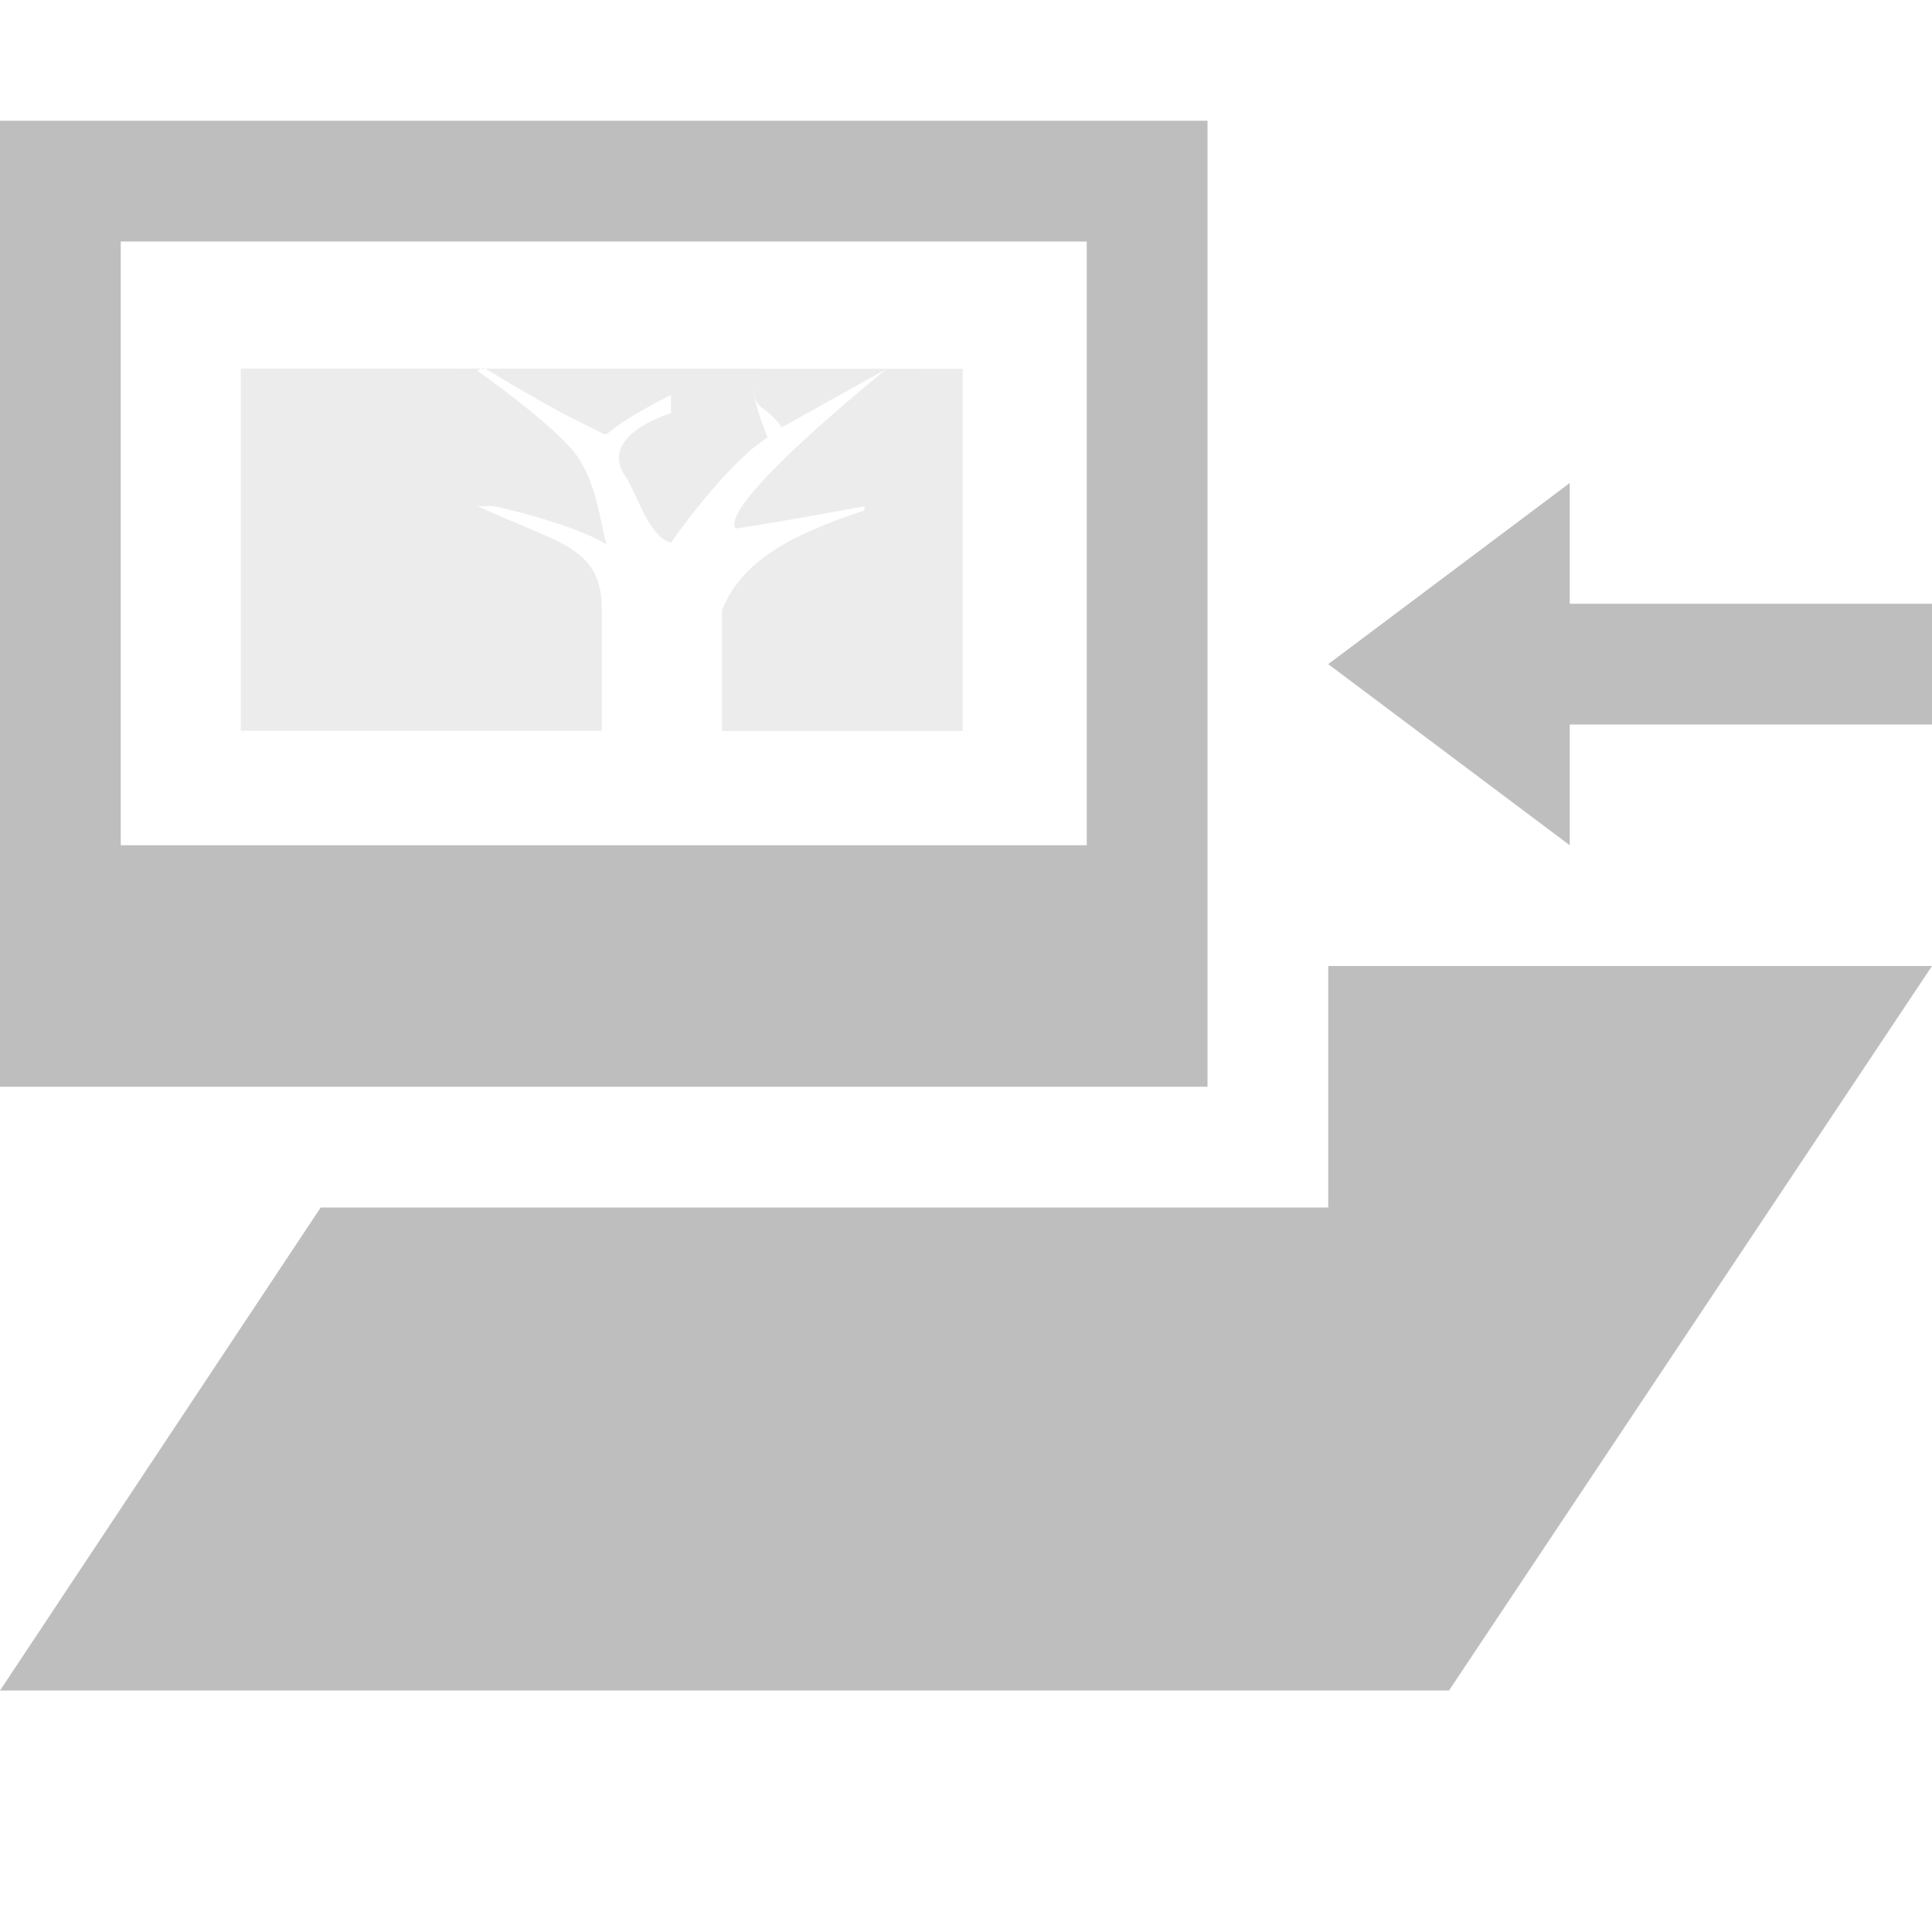
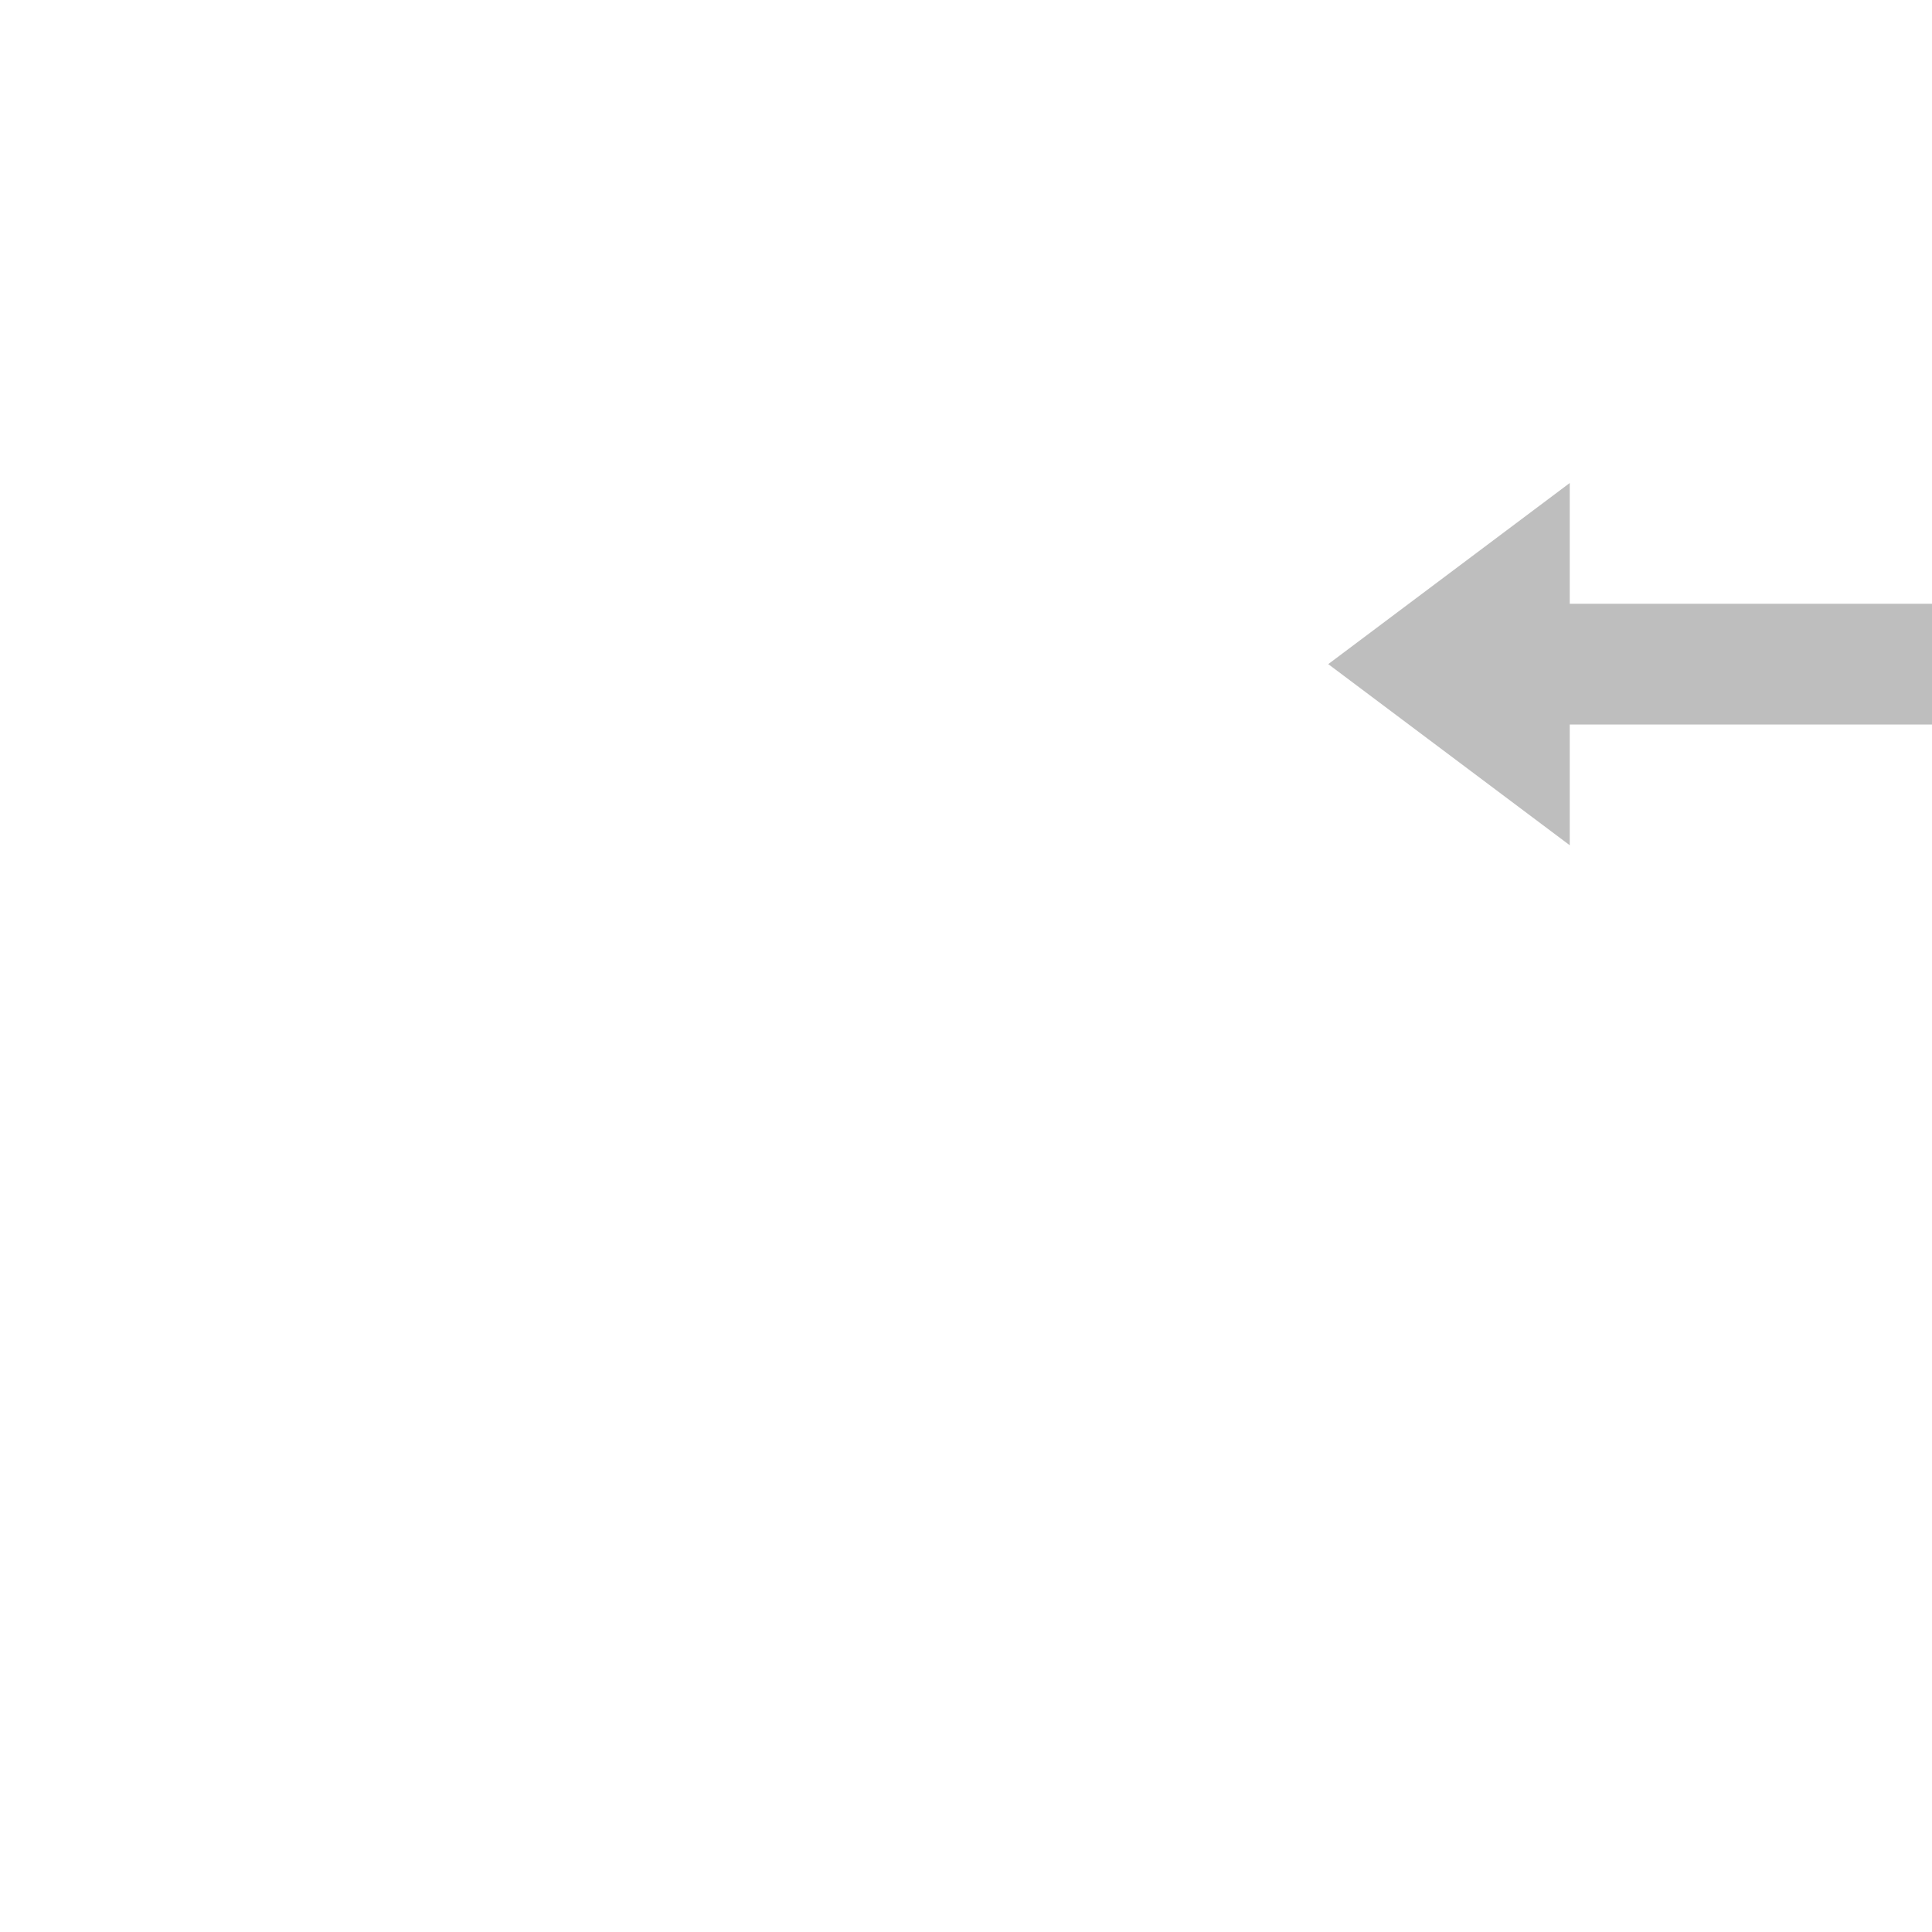
<svg xmlns="http://www.w3.org/2000/svg" xmlns:ns1="http://www.inkscape.org/namespaces/inkscape" xmlns:ns2="http://sodipodi.sourceforge.net/DTD/sodipodi-0.dtd" xmlns:ns3="http://www.openswatchbook.org/uri/2009/osb" xmlns:xlink="http://www.w3.org/1999/xlink" viewBox="0 0 16 16" id="svg7384" height="16" width="16" version="1.1" ns1:version="0.91 r13725" ns2:docname="gimp-layer-to-imagesize.svg">
  <ns2:namedview pagecolor="#ffffff" bordercolor="#666666" borderopacity="1" objecttolerance="10" gridtolerance="10" guidetolerance="10" ns1:pageopacity="0" ns1:pageshadow="2" ns1:window-width="640" ns1:window-height="480" id="namedview1510" showgrid="false" ns1:zoom="14.75" ns1:cx="-414.6398" ns1:cy="925.51135" ns1:window-x="0" ns1:window-y="27" ns1:window-maximized="0" ns1:current-layer="svg7384" />
  <defs id="defs7386">
    <linearGradient ns3:paint="solid" id="linearGradient8074">
      <stop id="stop8072" offset="0" style="stop-color:#be00be;stop-opacity:1;" />
    </linearGradient>
    <linearGradient ns3:paint="solid" id="linearGradient7561">
      <stop id="stop7558" offset="0" style="stop-color:#a5a5a5;stop-opacity:1;" />
    </linearGradient>
    <linearGradient ns3:paint="solid" id="linearGradient7548">
      <stop id="stop7546" offset="0" style="stop-color:#ebebeb;stop-opacity:1;" />
    </linearGradient>
    <linearGradient ns3:paint="solid" id="linearGradient7542">
      <stop id="stop7538" offset="0" style="stop-color:#c9c9c9;stop-opacity:1;" />
    </linearGradient>
    <linearGradient gradientTransform="matrix(0,-735328.32,170712.69,0,2464326300,577972450)" ns3:paint="solid" id="linearGradient19282">
      <stop id="stop19284" offset="0" style="stop-color:#b4b4b4;stop-opacity:1;" />
    </linearGradient>
    <linearGradient gradientTransform="matrix(0.347,0,0,0.306,-154.352,-275.324)" ns3:paint="solid" id="linearGradient19282-4">
      <stop id="stop19284-0" offset="0" style="stop-color:#bebebe;stop-opacity:1;" />
    </linearGradient>
    <linearGradient gradientTransform="translate(422.64,304.061)" gradientUnits="userSpaceOnUse" y2="1047.362" x2="16" y1="1047.362" x1="4e-06" id="linearGradient7718" xlink:href="#linearGradient19282-4" />
    <linearGradient gradientTransform="translate(422.64,304.061)" gradientUnits="userSpaceOnUse" y2="1041.862" x2="16" y1="1041.862" x1="11" id="linearGradient7724" xlink:href="#linearGradient19282-4" />
    <linearGradient gradientTransform="translate(422.64,304.061)" gradientUnits="userSpaceOnUse" y2="1041.362" x2="10" y1="1041.362" x1="2e-07" id="linearGradient7730" xlink:href="#linearGradient19282-4" />
    <linearGradient gradientTransform="translate(422.64,304.061)" gradientUnits="userSpaceOnUse" y2="1040.911" x2="7.972" y1="1040.911" x1="1.994" id="linearGradient7736" xlink:href="#linearGradient19282-4" />
  </defs>
  <g transform="translate(35.171,-137.029)" style="display:inline" id="stock">
    <g id="gimp-layer-to-imagesize" transform="translate(-35.171,-899.333)">
-       <path style="fill:url(#linearGradient7718);fill-opacity:1;stroke-width:1" d="m 11,1044.362 0,2 -8.344,0 -2.656,4 12,0 4,-6 z" id="path8-2" ns1:connector-curvature="0" />
-       <path style="fill:url(#linearGradient7730);fill-opacity:1;stroke-width:1" d="m 2e-7,1037.362 0,8 10,0 0,-8 z m 1,1 8,0 0,5 -8,0 z" id="path10-9-3" ns1:connector-curvature="0" />
-       <path d="m 1.994,1039.414 0,3 2.99,0 0,-1 c 0,-0.529 -0.35,-0.545 -1.031,-0.861 0,0 0.016,0 0.134,0 0.218,0.045 0.739,0.188 0.935,0.318 -0.053,-0.191 -0.076,-0.479 -0.234,-0.72 -0.158,-0.241 -0.835,-0.72 -0.835,-0.72 l 0.034,-0.017 c 0.03,-0.022 0,0 0.668,0.369 0.334,0.168 0.313,0.157 0.334,0.168 0.067,0.031 -0.017,-0.023 0.568,-0.318 l 0,0.151 c 0,0 -0.568,0.166 -0.401,0.486 0.119,0.164 0.213,0.542 0.401,0.586 0,0 0.455,-0.657 0.801,-0.871 0,0 -0.118,-0.273 -0.117,-0.419 0.012,0.212 0.082,0.127 0.234,0.335 l 0.871,-0.486 c 0,0 -1.39,1.113 -1.256,1.324 0.211,-0.026 1.069,-0.184 1.069,-0.184 l 0,0.034 c -0.559,0.187 -1.007,0.392 -1.18,0.827 l 0,1 1.994,0 0,-3 z" id="path12-0-9" style="opacity:0.3;fill:url(#linearGradient7736);fill-opacity:1;stroke-width:0.998" ns1:connector-curvature="0" />
      <path style="fill:url(#linearGradient7724);fill-opacity:1;stroke-width:0.941" id="path14-3" d="m 13,1040.362 -2,1.5 2,1.5 m 0,-1 3,0 1.7e-5,-1 -3,0" ns1:connector-curvature="0" />
    </g>
  </g>
</svg>